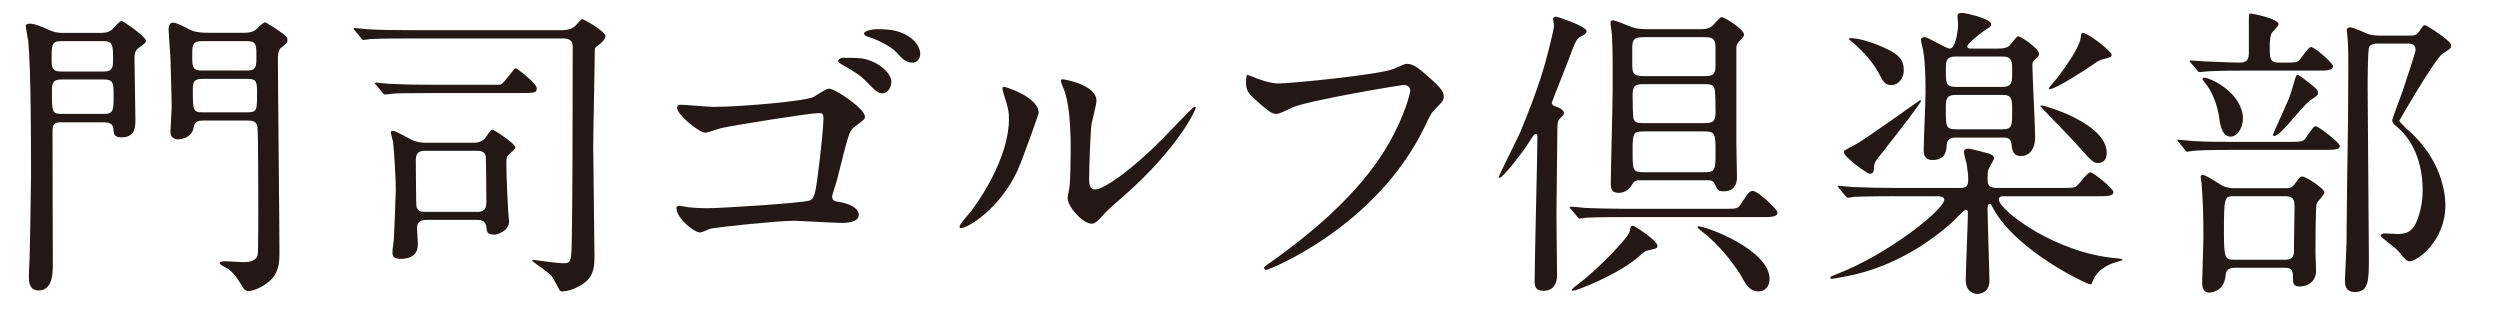
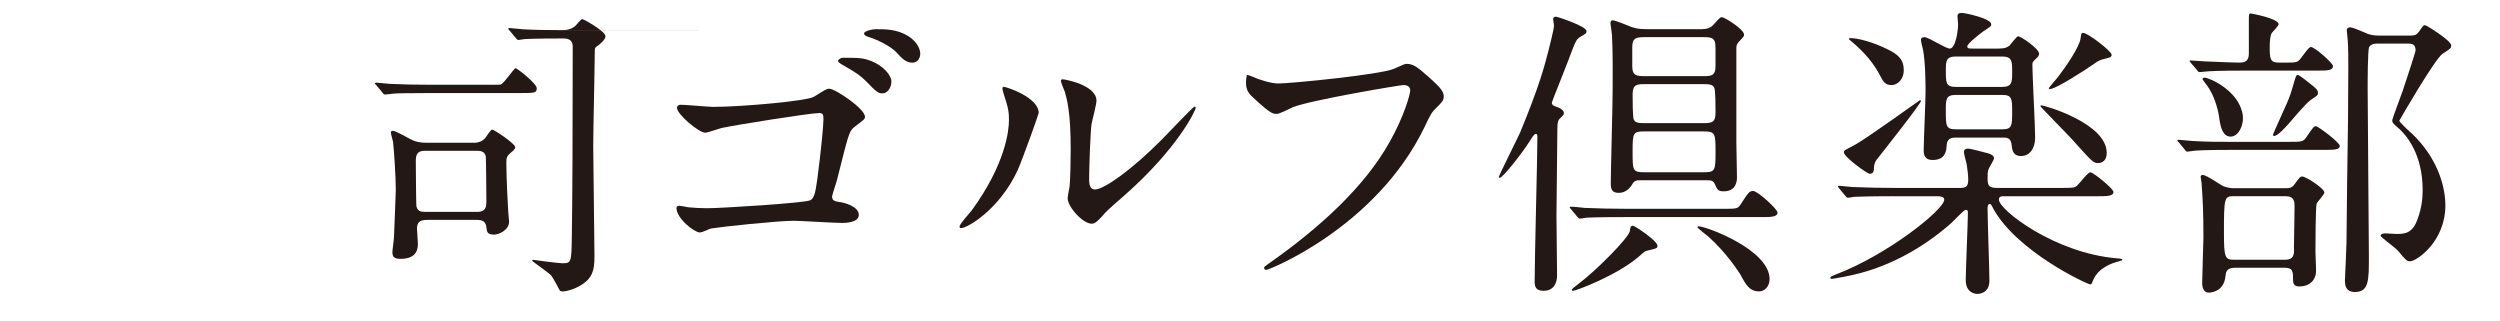
<svg xmlns="http://www.w3.org/2000/svg" id="_レイヤー_2" viewBox="0 0 663.54 85.08">
  <defs>
    <style>.cls-1{fill:#231815;}</style>
  </defs>
  <g id="_テキスト">
    <g>
-       <path class="cls-1" d="M16.3,32.44c-1.96,0-2.36,.65-2.36,2.44,0,5.05,.08,29.75,.08,35.37,0,2.04,0,6.85-3.75,6.85-2.61,0-2.61-2.61-2.61-3.67,0-.9,.08-2.61,.16-3.99,.08-.57,.41-20.05,.41-22.25,0-9.05,0-28.61-.73-36.27-.08-.57-.65-3.42-.65-3.99s.65-.65,1.06-.65c1.39,0,3.34,.9,4.81,1.55,1.96,.9,3.18,.9,3.99,.9h9.78c1.06,0,2.12,0,3.18-.81,.33-.33,2.04-2.36,2.61-2.36,.41,0,6.44,4.16,6.44,5.22,0,.57-.24,.73-2.04,2.04-.98,.73-.98,1.87-.98,2.85,0,2.28,.24,13.45,.24,15.97,0,1.96,0,4.81-3.67,4.81-1.96,0-2.04-.73-2.2-2.44-.16-1.3-1.39-1.55-2.44-1.55h-11.33Zm-.16-21.52c-2.44,0-2.44,1.14-2.44,4.89,0,1.79,0,3.18,2.44,3.18h11.41c2.45,0,2.45-1.39,2.45-3.18,0-3.75,0-4.89-2.53-4.89h-11.33Zm11.57,19.31c2.44,0,2.44-1.14,2.44-4.81,0-3.18,0-4.32-2.44-4.32h-11.49c-2.44,0-2.44,1.39-2.44,3.02,0,5.54,0,6.11,2.53,6.11h11.41Zm26.08,1.79c-.98,0-2.12,.08-2.36,1.71-.57,3.26-4.07,3.26-4.16,3.26-.24,0-2.04,0-2.04-2.04,0-.9,.33-5.38,.33-6.36,0-3.5-.33-12.71-.33-13.37-.08-1.22-.49-6.76-.49-7.42,0-.73,.16-1.79,1.22-1.79,.81,0,2.77,.98,4.24,1.79,1.79,.9,3.83,.9,5.13,.9h9.37c.81,0,1.96,0,3.1-.73,.33-.24,1.96-2.04,2.53-2.04,.33,0,2.77,1.63,3.26,1.96,2.45,1.71,2.69,1.87,2.69,2.77,0,.65-.16,.81-1.71,2.04-.81,.65-.81,2.36-.81,2.93,0,7.33,.41,43.36,.41,51.51,0,2.85-.24,5.46-2.77,7.58-1.79,1.55-4.24,2.53-5.46,2.53-.81,0-1.3-.65-1.55-1.06-1.3-2.2-2.04-3.34-3.67-4.73-.33-.24-2.44-1.14-2.44-1.63,0-.24,.49-.49,1.47-.49,.73,0,4.16,.24,4.89,.24,1.39,0,3.42-.24,3.75-1.96,.16-.9,.16-10.19,.16-11.82,0-1.87,0-20.94-.24-22.25-.33-1.55-1.71-1.55-2.53-1.55h-11.98Zm-.16-21.11c-2.61,0-2.61,1.14-2.61,3.83,0,2.93,0,3.99,2.61,3.99h11.9c2.53,0,2.53-1.14,2.53-3.83,0-2.93,0-3.99-2.53-3.99h-11.9Zm12.06,18.91c2.53,0,2.53-.73,2.53-4.81,0-3.26,0-4.07-2.53-4.07h-11.98c-2.36,0-2.53,.98-2.53,2.77,0,5.54,0,6.11,2.61,6.11h11.9Z" />
-       <path class="cls-1" d="M149.55,7.99c1.06,0,2.36-.33,3.26-1.22,.24-.24,1.39-1.71,1.71-1.71,.41,0,6.19,3.26,6.19,4.56,0,.9-1.63,2.28-2.2,2.61-.65,.49-.65,.57-.65,1.55,0,3.59-.41,21.11-.41,25.02,0,4.16,.33,24.37,.33,29.01,0,2.36,0,5.05-2.36,7.01-2.12,1.79-5.05,2.53-6.03,2.53-.24,0-.57,0-.81-.24-.33-.57-1.79-3.42-2.28-3.99-.65-.73-5.05-3.75-5.05-3.91,0-.24,.24-.24,.33-.24,.16,0,6.44,.9,7.66,.9,2.36,0,2.44-.16,2.53-7.01,.16-7.99,.24-30.97,.24-50.45,0-1.39-.65-2.2-2.44-2.2h-41.07c-1.96,0-7.42,0-10.27,.16-.24,0-1.47,.24-1.71,.24-.33,0-.41-.24-.73-.57l-1.55-1.87q-.41-.41-.41-.49c0-.24,.24-.24,.33-.24,.49,0,3.02,.33,3.59,.33,2.36,.16,6.6,.24,11.17,.24h40.67Zm-19.23,14.51c2.04,0,2.2,0,2.61-.08,.9-.33,3.5-4.32,3.91-4.32s5.62,4.08,5.62,5.3c0,1.3-.49,1.3-5.05,1.3h-23.23c-7.09,0-9.05,.08-9.86,.16-.24,0-1.87,.24-2.12,.24-.33,0-.49-.24-.73-.57l-1.55-1.87c-.33-.33-.41-.41-.41-.49,0-.16,.16-.24,.33-.24,.57,0,3.1,.33,3.59,.33,3.26,.16,6.85,.24,11.17,.24h15.73Zm-4.56,15.4c1.22,0,2.2-.41,2.93-1.14,.33-.33,1.47-2.36,1.96-2.36s6.11,3.75,6.11,4.65c0,.49-.73,1.14-.9,1.22-1.22,1.06-1.47,1.39-1.47,2.77,0,4.16,.41,11.57,.49,12.96,0,.49,.24,2.44,.24,2.85,0,2.2-2.69,3.42-3.99,3.42-1.79,0-1.87-.82-1.96-1.47-.16-1.3-.33-2.44-2.53-2.44h-13.28c-1.87,0-2.69,.65-2.69,2.28,0,.24,.24,3.34,.24,3.99,0,1.06,0,4.07-4.56,4.07-1.79,0-2.2-.57-2.2-1.79,0-.57,.41-3.26,.41-3.83,.08-2.04,.49-11.65,.49-12.71,0-3.02-.41-9.94-.73-12.71-.08-.41-.57-2.12-.57-2.45s.08-.49,.49-.49c.9,0,4.4,2.12,5.13,2.44,.98,.49,2.28,.73,3.83,.73h12.55Zm-12.96,2.12c-2.2,0-2.44,1.14-2.44,2.85,0,1.47,.08,11.49,.16,11.9,.33,1.22,1.06,1.47,2.28,1.47h13.85c2.44,0,2.44-1.55,2.44-2.85,0-1.79-.08-11.49-.16-11.9-.24-1.06-.98-1.47-2.28-1.47h-13.85Z" />
+       <path class="cls-1" d="M149.55,7.99c1.06,0,2.36-.33,3.26-1.22,.24-.24,1.39-1.71,1.71-1.71,.41,0,6.19,3.26,6.19,4.56,0,.9-1.63,2.28-2.2,2.61-.65,.49-.65,.57-.65,1.55,0,3.59-.41,21.11-.41,25.02,0,4.16,.33,24.37,.33,29.01,0,2.36,0,5.05-2.36,7.01-2.12,1.79-5.05,2.53-6.03,2.53-.24,0-.57,0-.81-.24-.33-.57-1.79-3.42-2.28-3.99-.65-.73-5.05-3.75-5.05-3.91,0-.24,.24-.24,.33-.24,.16,0,6.44,.9,7.66,.9,2.36,0,2.44-.16,2.53-7.01,.16-7.99,.24-30.97,.24-50.45,0-1.39-.65-2.2-2.44-2.2c-1.96,0-7.42,0-10.27,.16-.24,0-1.47,.24-1.71,.24-.33,0-.41-.24-.73-.57l-1.55-1.87q-.41-.41-.41-.49c0-.24,.24-.24,.33-.24,.49,0,3.02,.33,3.59,.33,2.36,.16,6.6,.24,11.17,.24h40.67Zm-19.23,14.51c2.04,0,2.2,0,2.61-.08,.9-.33,3.5-4.32,3.91-4.32s5.62,4.08,5.62,5.3c0,1.3-.49,1.3-5.05,1.3h-23.23c-7.09,0-9.05,.08-9.86,.16-.24,0-1.87,.24-2.12,.24-.33,0-.49-.24-.73-.57l-1.55-1.87c-.33-.33-.41-.41-.41-.49,0-.16,.16-.24,.33-.24,.57,0,3.1,.33,3.59,.33,3.26,.16,6.85,.24,11.17,.24h15.73Zm-4.56,15.4c1.22,0,2.2-.41,2.93-1.14,.33-.33,1.47-2.36,1.96-2.36s6.11,3.75,6.11,4.65c0,.49-.73,1.14-.9,1.22-1.22,1.06-1.47,1.39-1.47,2.77,0,4.16,.41,11.57,.49,12.96,0,.49,.24,2.44,.24,2.85,0,2.2-2.69,3.42-3.99,3.42-1.79,0-1.87-.82-1.96-1.47-.16-1.3-.33-2.44-2.53-2.44h-13.28c-1.87,0-2.69,.65-2.69,2.28,0,.24,.24,3.34,.24,3.99,0,1.06,0,4.07-4.56,4.07-1.79,0-2.2-.57-2.2-1.79,0-.57,.41-3.26,.41-3.83,.08-2.04,.49-11.65,.49-12.71,0-3.02-.41-9.94-.73-12.71-.08-.41-.57-2.12-.57-2.45s.08-.49,.49-.49c.9,0,4.4,2.12,5.13,2.44,.98,.49,2.28,.73,3.83,.73h12.55Zm-12.96,2.12c-2.2,0-2.44,1.14-2.44,2.85,0,1.47,.08,11.49,.16,11.9,.33,1.22,1.06,1.47,2.28,1.47h13.85c2.44,0,2.44-1.55,2.44-2.85,0-1.79-.08-11.49-.16-11.9-.24-1.06-.98-1.47-2.28-1.47h-13.85Z" />
      <path class="cls-1" d="M189.56,28.36c7.17,0,24.78-1.55,26.49-2.69,3.02-1.87,3.34-2.12,4.07-2.12,1.55,0,9.45,5.3,9.45,7.42,0,.73-.33,.81-2.85,2.77-1.39,1.06-1.63,2.36-4.48,13.69-.16,.73-1.39,4.32-1.39,4.73,0,1.14,.81,1.3,2.04,1.47,1.22,.16,5.05,1.14,5.05,3.42,0,2.12-3.83,2.12-4.48,2.12-2.04,0-11-.57-12.79-.57-4.4,0-19.56,1.63-21.92,2.04-.49,.08-2.28,1.06-3.02,1.06-1.39,0-6.19-3.67-6.19-6.52,0-.33,.33-.57,.73-.57,.33,0,2.04,.33,2.44,.41,1.71,.16,3.26,.25,4.97,.25,3.59,0,26.08-1.39,27.38-2.12,.98-.57,1.3-1.55,1.87-5.62,.98-7.42,1.63-14.26,1.63-15.89,0-1.22-.16-1.63-1.14-1.63-2.53,0-22.82,3.26-26,3.99-.65,.16-3.59,1.22-4.24,1.22-1.71,0-7.5-4.89-7.5-6.6,0-.57,.57-.81,.9-.81,.49-.08,7.58,.57,8.96,.57Zm41.73-12.14c3.1,1.22,5.3,3.75,5.3,5.38,0,1.71-1.06,3.18-2.36,3.18-.98,0-1.55-.24-4.32-3.18-1.55-1.55-2.61-2.28-6.19-4.32-.41-.24-1.3-.73-1.3-1.14,0-.24,.65-.81,1.3-.81,4.65,0,5.46,.08,7.58,.9Zm9.7-6.68c3.02,1.87,3.26,4.16,3.26,4.73,0,1.14-.73,2.36-2.04,2.36-1.71,0-2.61-.9-4.32-2.77-1.39-1.47-4.73-3.26-7.42-4.07-.81-.24-1.14-.57-1.14-.9,0-.65,2.2-1.14,3.02-1.14,2.77,0,5.7,0,8.64,1.79Z" />
      <path class="cls-1" d="M270.16,45.07c-4.89,10.59-13.45,15.48-15.08,15.48-.33,0-.41-.24-.41-.41,0-.65,2.61-3.5,3.26-4.32,8.96-12.31,9.86-21.19,9.86-23.88,0-2.12-.08-3.02-1.39-7.01-.16-.57-.33-1.06-.33-1.47,0-.24,.08-.41,.41-.41,.57,0,9.21,2.77,9.21,6.93,0,.24-4.16,11.98-5.54,15.08Zm13.2,7.58c0-.41,.41-2.53,.49-2.93,.24-1.55,.33-7.99,.33-10.02,0-9.94-.98-13.28-1.55-15.32-.16-.41-1.06-2.53-1.06-2.93,0-.33,.33-.41,.49-.41,.41,0,8.96,1.47,8.96,5.7,0,.98-1.14,5.22-1.3,6.11-.33,2.2-.65,12.06-.65,14.75,0,1.06,.08,2.69,1.55,2.69,2.45,0,9.94-5.38,17.77-13.28,1.39-1.39,8.31-8.72,8.64-8.72,.16,0,.33,.16,.33,.33,0,.65-4.73,10.76-18.99,23.31-4.24,3.67-5.05,4.48-5.62,5.22-1.39,1.55-2.12,2.12-2.69,2.2-2.36,.41-6.68-4.4-6.68-6.68Z" />
      <path class="cls-1" d="M332.51,20.37c1.87,.9,5.05,1.79,6.76,1.79,3.34,0,27.22-2.36,30.72-3.91,2.53-1.14,2.85-1.3,3.42-1.3,1.79,0,3.1,1.14,5.62,3.34,3.67,3.26,4.16,4.16,4.16,5.3,0,1.06-.41,1.47-1.88,2.93-1.3,1.22-1.63,1.87-3.18,5.13-12.79,26.57-41.24,37.98-42.05,37.98-.41,0-.57-.33-.57-.49,0-.33,.25-.49,1.06-1.06,14.18-9.94,25.67-20.7,32.19-32.27,3.99-7.01,5.54-12.96,5.54-13.77,0-1.39-1.38-1.47-1.79-1.47-.9,0-24.61,3.99-29.34,5.87-.65,.33-3.59,1.79-4.24,1.79-1.06,0-1.63,0-5.87-3.91-1.55-1.39-2.36-2.2-2.36-4.56,0-.65,.08-1.06,.24-1.87,.41,0,.9,.24,1.55,.49Z" />
      <path class="cls-1" d="M414.08,31.38c-.41,.41-.73,.81-.73,2.69,0,3.67-.24,19.8-.24,23.15,0,2.53,.16,13.69,.16,15.89,0,2.04-.9,4.07-3.59,4.07-2.28,0-2.36-1.39-2.36-2.61,0-6.03,.73-32.92,.73-38.22,0-.24,0-.81-.41-.81-.49,0-1.14,1.14-1.71,2.04-1.55,2.53-7.01,9.62-7.91,9.62-.08,0-.24-.08-.24-.16,0-.41,5.13-10.59,5.7-11.9,5.13-12.47,6.36-17.28,7.5-21.68,.33-1.39,1.47-5.7,1.47-6.68,0-.33-.24-1.47-.24-1.71,0-.33,.24-.65,.81-.65,.25,0,8.07,2.53,8.07,3.83,0,.57-.24,.73-1.55,1.47-1.14,.57-1.39,1.22-3.34,6.44-.65,1.79-4.32,10.84-4.32,11.08,0,.57,.41,.81,.9,.98,1.39,.41,2.2,1.06,2.28,1.63,.08,.49,0,.57-.98,1.55Zm43.44,24.04c3.26,0,3.67,0,4.4-1.06,2.12-3.26,2.36-3.67,3.42-3.67,1.14,0,6.44,4.81,6.44,5.71,0,1.22-1.79,1.22-4.32,1.22h-36.18c-1.79,0-7.42,0-10.27,.16-.25,.08-1.47,.24-1.71,.24-.33,0-.41-.24-.73-.57l-1.55-1.87c-.16-.24-.41-.41-.41-.49,0-.16,.16-.24,.33-.24,.57,0,3.1,.24,3.59,.33,3.75,.16,7.42,.24,11.17,.24h25.83Zm-40.02,21.76c-.16,0-.33-.08-.33-.24,0-.24,.9-.9,1.3-1.22,5.46-4.07,13.77-12.63,14.1-14.34,.16-1.14,.25-1.47,.82-1.47,.49,0,6.52,3.99,6.52,5.3,0,.73-.24,.73-2.69,1.3-.65,.16-.82,.33-2.2,1.55-5.71,4.97-16.71,9.13-17.52,9.13ZM451.82,7.74c1.22,0,2.28-.41,2.93-1.14,1.63-1.79,1.79-2.04,2.28-2.04,.65,0,5.87,3.18,5.87,4.65,0,.41-.08,.49-1.22,1.71-.49,.49-.82,1.06-.82,1.63v25.51c0,1.3,.16,7.58,.16,9.05,0,2.04-.98,3.67-3.5,3.67-1.55,0-1.71-.41-2.36-1.87-.41-1.06-1.22-1.06-2.04-1.06h-18.09c-1.14,0-1.47,.49-1.96,1.3-.9,1.39-2.12,2.04-3.42,2.04-1.88,0-2.12-1.06-2.12-2.53,0-3.5,.49-20.78,.49-24.69,0-4.56,.08-9.7-.16-14.26,0-.81-.41-3.1-.41-3.59,0-.33,.08-.73,.65-.73s4.16,1.47,4.97,1.79c1.63,.57,2.53,.57,5.87,.57h12.88Zm0,12.47c2.28,0,3.5,0,3.5-2.61v-5.13c0-2.61-1.22-2.61-3.5-2.61h-15c-2.28,0-3.59,0-3.59,2.61v5.13c0,2.61,1.3,2.61,3.59,2.61h15Zm-.08,12.47c2.44,0,3.59,0,3.59-2.77,0-1.14,0-6.03-.33-6.6-.49-.98-1.39-.98-3.26-.98h-14.83c-2.44,0-3.59,0-3.59,2.77,0,1.14,0,6.11,.33,6.68,.49,.9,1.39,.9,3.26,.9h14.83Zm.41,13.04c3.1,0,3.18-.41,3.18-5.38s-.08-5.46-3.18-5.46h-15.73c-3.01,0-3.1,.41-3.1,5.38s0,5.46,3.1,5.46h15.73Zm14.75,31.62c-2.53,0-3.5-1.71-4.97-4.48-.49-.73-3.67-5.79-8.56-10.11-.49-.41-2.85-2.2-2.85-2.44s.24-.24,.33-.24c1.96,0,18.83,6.19,18.83,14.02,0,1.96-1.38,3.26-2.77,3.26Z" />
      <path class="cls-1" d="M502.51,52.08c-7.17,0-9.54,.16-10.35,.16-.24,.08-1.47,.24-1.71,.24-.33,0-.41-.24-.73-.57l-1.55-1.87c-.16-.16-.33-.41-.33-.49,0-.16,.08-.24,.24-.24,.57,0,3.1,.33,3.59,.33,3.99,.16,7.33,.24,11.17,.24h17.44c1.55,0,2.12-.41,2.12-2.2,0-1.22-.16-2.28-.41-4.07-.08-.49-.73-2.69-.73-3.18,0-.41,.08-.98,1.14-.98,.65,0,4.89,1.14,5.46,1.3,.65,.24,1.39,.57,1.39,1.3,0,.25-.81,1.63-.98,1.96-.65,1.06-.73,1.39-.73,3.02,0,1.96,.08,2.85,2.44,2.85h16.79c3.5,0,3.91,0,4.64-.73,.57-.49,2.69-3.42,3.42-3.42s6.11,4.32,6.11,5.22c0,1.14-1.71,1.14-4.4,1.14h-24.61c-.73,0-1.39,0-1.39,.9,0,2.69,14.75,14.18,31.29,15.57,.16,0,1.47,.08,1.47,.33s-.08,.24-.98,.49c-1.63,.41-5.38,1.63-6.76,4.97-.41,.98-.41,1.14-.73,1.14-.81,0-19.4-8.64-25.75-20.05-.49-.98-.65-1.3-.98-1.3-.57,0-.57,.98-.57,1.14,0,3.1,.49,16.46,.49,19.23,0,3.5-3.01,3.5-3.18,3.5-.9,0-3.1-.49-3.1-3.67,0-2.85,.57-15.32,.57-17.85,0-.24,0-.81-.57-.81-.49,0-3.26,3.02-3.91,3.59-7.99,7.01-17.52,12.14-27.95,14.1-2.2,.41-3.5,.65-3.67,.65-.24,0-.41-.08-.41-.33s.16-.33,1.38-.81c13.94-5.3,28.85-17.28,28.85-19.89,0-.9-1.3-.9-1.88-.9h-11.65Zm-5.13-7.25c-.08,.49-.08,1.3-1.14,1.3-.65,0-6.85-4.48-6.85-5.71,0-.49,.24-.57,2.61-1.79,3.02-1.55,17.52-12.06,17.6-12.06s.24,.08,.24,.24c0,.73-9.94,13.28-11.74,15.57-.73,.98-.73,1.96-.73,2.45Zm4.56-22.25c-1.55,0-2.12-.98-2.77-2.2-1.71-3.42-4.16-6.36-7.82-9.45-.24-.16-.49-.41-.65-.57,0-.16,.16-.24,.41-.24,1.96,0,4.97,.9,6.85,1.63,5.87,2.36,7.33,3.75,7.33,7.01,0,1.87-1.3,3.83-3.34,3.83Zm28.61-9.7c.73,0,1.88,0,2.85-.81,.33-.33,1.79-2.44,2.28-2.44,.65,0,5.54,3.26,5.54,4.65,0,.41-.33,.81-.65,1.14-1.06,.98-1.14,1.06-1.14,1.87,0,2.77,.73,16.14,.73,19.23,0,2.93-1.47,4.89-3.75,4.89s-2.36-1.96-2.45-2.61c-.16-2.12-1.06-2.28-2.28-2.28h-12.63c-.65,0-2.2,0-2.36,1.87-.08,1.55-.24,4.07-3.75,4.07-2.36,0-2.36-1.79-2.36-2.61,0-2.2,.49-13.04,.49-15.48,0-1.3,0-7.66-.65-11.08-.08-.41-.57-2.2-.57-2.69,0-.57,.41-.73,.98-.73,1.06,0,5.54,3.02,6.68,3.02,1.47,0,2.2-4.48,2.2-6.52,0-.33-.16-1.71-.16-2.04,0-.73,.41-.9,1.22-.9s7.74,1.47,7.74,3.02c0,.49-.24,.65-2.12,1.88-.57,.41-4.24,3.18-4.24,3.99,0,.57,.49,.57,1.55,.57h6.85Zm.82,10.19c2.69,0,2.69-1.3,2.69-3.91,0-2.93,0-4.16-2.69-4.16h-12.22c-2.69,0-2.69,1.22-2.69,3.75,0,3.26,0,4.32,2.69,4.32h12.22Zm.08,11.25c2.61,0,2.61-.98,2.61-4.73,0-3.26,0-4.4-2.61-4.4h-12.31c-2.69,0-2.69,1.22-2.69,3.91,0,4.4,0,5.22,2.69,5.22h12.31Zm25.43,8.96c-1.3,0-1.55-.33-6.68-6.03-1.3-1.47-8.64-8.88-8.64-9.05,0-.24,.16-.24,.24-.24,.81,0,17.36,4.73,17.36,12.63,0,2.04-1.22,2.69-2.28,2.69Zm-12.79-19.64c-.25,0-.33-.16-.33-.24s2.04-2.44,2.44-2.93c2.04-2.69,5.71-7.91,6.03-10.35,.16-1.14,.16-1.39,.65-1.39,1.3,0,7.58,4.89,7.58,5.79,0,.65-.41,.73-1.71,1.06-1.47,.33-1.96,.65-2.85,1.3-2.44,1.71-10.27,6.76-11.82,6.76Z" />
      <path class="cls-1" d="M607.23,37.65c3.67,0,4.08,0,4.89-1.22,1.79-2.61,2.04-2.93,2.53-2.93,.65,0,6.36,4.32,6.36,5.22,0,1.06-1.55,1.06-4.4,1.06h-24.04c-7.09,0-9.45,.16-10.27,.24-.25,0-1.47,.24-1.71,.24-.33,0-.49-.24-.73-.57l-1.55-1.87c-.33-.33-.41-.41-.41-.49,0-.16,.16-.24,.33-.24,.57,0,3.1,.33,3.59,.33,3.99,.24,7.33,.24,11.17,.24h14.26Zm-11.41-18.91c-7.09,0-9.45,.16-10.27,.24-.25,0-1.47,.16-1.71,.16-.33,0-.49-.16-.73-.57l-1.55-1.79c-.33-.41-.41-.49-.41-.57,0-.16,.16-.16,.33-.16,.57,0,3.1,.24,3.67,.24,.65,0,7.01,.33,9.37,.33,2.2,0,2.36-1.39,2.36-2.61V5.46c0-1.71,0-1.87,.57-1.87,.08,0,7.33,1.3,7.33,2.85,0,.41-1.55,1.96-1.79,2.28-.49,.73-.57,2.61-.57,3.5,0,3.34,0,4.4,2.53,4.4h2.2c2.44,0,2.69-.24,3.18-.73,.57-.57,2.36-3.42,3.01-3.42,1.06,0,5.87,4.32,5.87,5.05,0,1.22-1.47,1.22-4.4,1.22h-18.99Zm11,31.21c.65,0,1.47,0,2.2-1.06,1.39-1.87,1.47-2.04,2.04-2.04,.98,0,5.87,3.18,5.87,4.24,0,.57-1.87,2.44-2.04,2.93-.33,.73-.33,11.74-.33,12.88,0,.73,.16,4.16,.16,4.89,0,2.69-1.87,4.24-4.4,4.24-1.47,0-1.71-.73-1.71-1.87,0-2.04,0-3.1-2.28-3.1h-13.12c-2.28,0-2.44,1.22-2.53,2.2-.41,4.4-4.24,4.4-4.4,4.4-1.79,0-1.79-2.12-1.79-2.61,0-1.87,.33-10.27,.33-11.9,0-7.17-.16-9.86-.49-14.59,0-.24-.24-1.39-.24-1.63,0-.49,.41-.49,.57-.49,.98,0,4.73,2.69,5.54,3.02,.65,.24,1.79,.49,2.53,.49h14.1Zm-14.75-13.69c-1.96,0-2.69-2.04-3.1-5.3-.33-2.28-1.39-5.79-3.1-8.15-.16-.16-1.3-1.71-1.3-1.79,0-.33,.33-.41,.57-.41,1.22,0,9.13,3.42,10.11,9.86,.41,2.85-1.22,5.79-3.18,5.79Zm.73,15.81c-2.44,0-2.53,.49-2.53,9.78,0,6.68,.33,7.09,2.77,7.09h13.45c2.45,0,2.45-1.63,2.36-3.26,0-1.55,.16-9.13,.16-10.84,0-1.22,0-2.77-2.44-2.77h-13.77Zm22.41-27.3c0,.49-.41,.73-.98,1.14-1.71,1.06-2.28,1.71-6.93,7.09-.82,.9-2.77,3.1-3.75,3.1-.24,0-.24-.24-.24-.41,0-.24,3.1-6.93,3.67-8.31,.9-2.12,.98-2.36,2.04-6.03,.41-1.3,.49-1.47,.82-1.47,.41,0,2.2,1.47,2.85,1.96,2.28,1.79,2.53,2.04,2.53,2.93Zm24.37-15.32c1.39,0,1.79-.16,2.53-1.14,.98-1.47,1.14-1.63,1.55-1.63,.33,0,6.93,4.07,6.93,5.38,0,.73-.24,.9-2.28,2.2-1.96,1.22-11.49,17.68-11.49,17.77,0,.41,2.93,3.1,3.34,3.42,6.36,6.03,8.88,13.45,8.88,19.07,0,9.62-7.66,14.83-9.37,14.83-.9,0-1.14-.33-3.26-2.85-.65-.73-4.56-3.59-4.56-3.91,0-.41,.57-.65,1.14-.65,.24,0,2.85,.16,3.26,.16,2.44,0,4.24-.49,5.46-4.08,1.14-3.1,1.3-5.87,1.3-7.58,0-9.62-4.4-14.59-6.19-16.22-1.71-1.47-1.88-1.63-1.88-2.36,0-.33,2.36-6.52,2.77-7.74,.49-1.47,3.42-10.27,3.42-10.76,0-1.55-.82-1.79-2.12-1.79h-7.99c-.49,0-1.63,0-2.2,.9-.41,.73-.41,9.45-.41,11,0,7.09,.33,38.3,.33,44.66s0,9.37-3.75,9.37c-2.61,0-2.61-2.2-2.61-3.18,0-.16,.41-8.56,.41-9.7,0-4.56,.33-28.12,.41-32.68,0-2.2,.08-11,.08-14.1,0-1.63,0-5.46-.16-7.25,0-.41-.25-2.2-.25-2.53,0-.65,.49-.81,.9-.81,.82,0,4.16,1.55,4.81,1.79,1.14,.41,2.36,.41,3.5,.41h7.5Z" />
    </g>
  </g>
</svg>